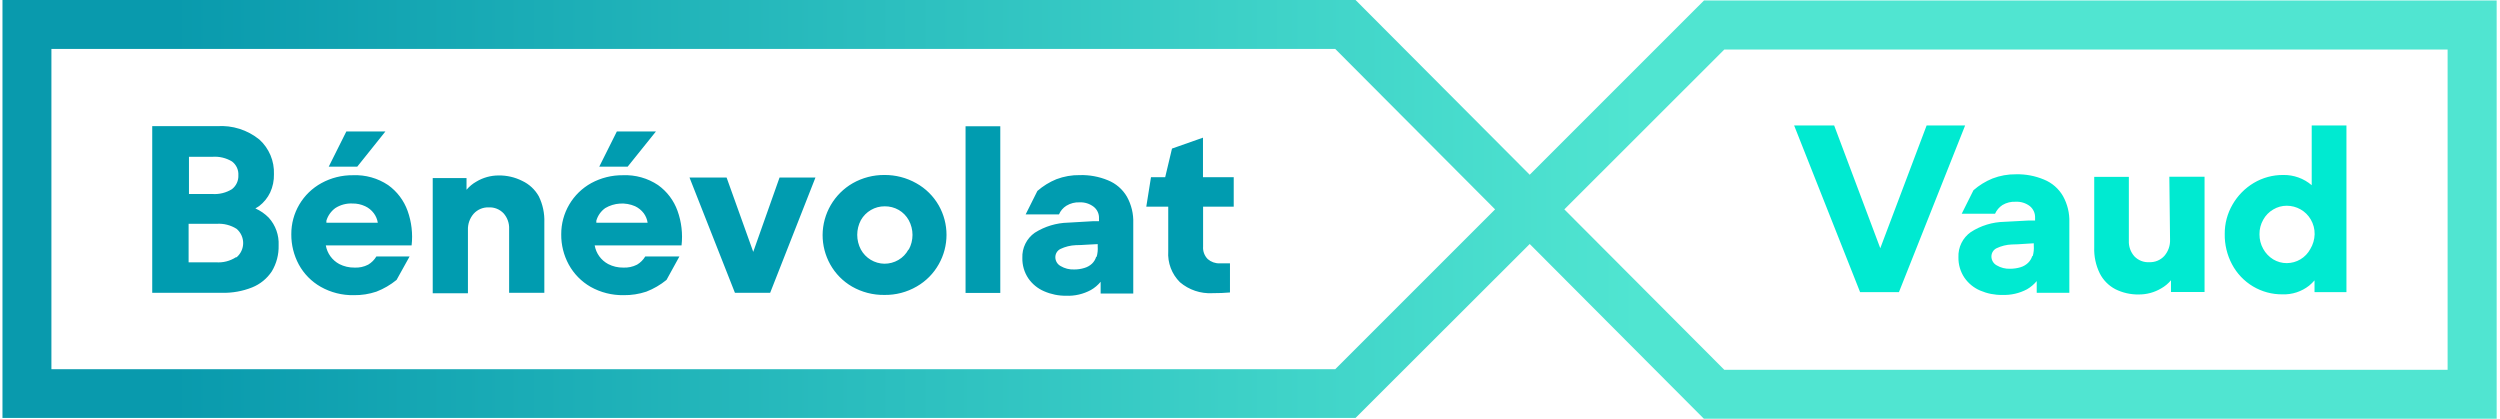
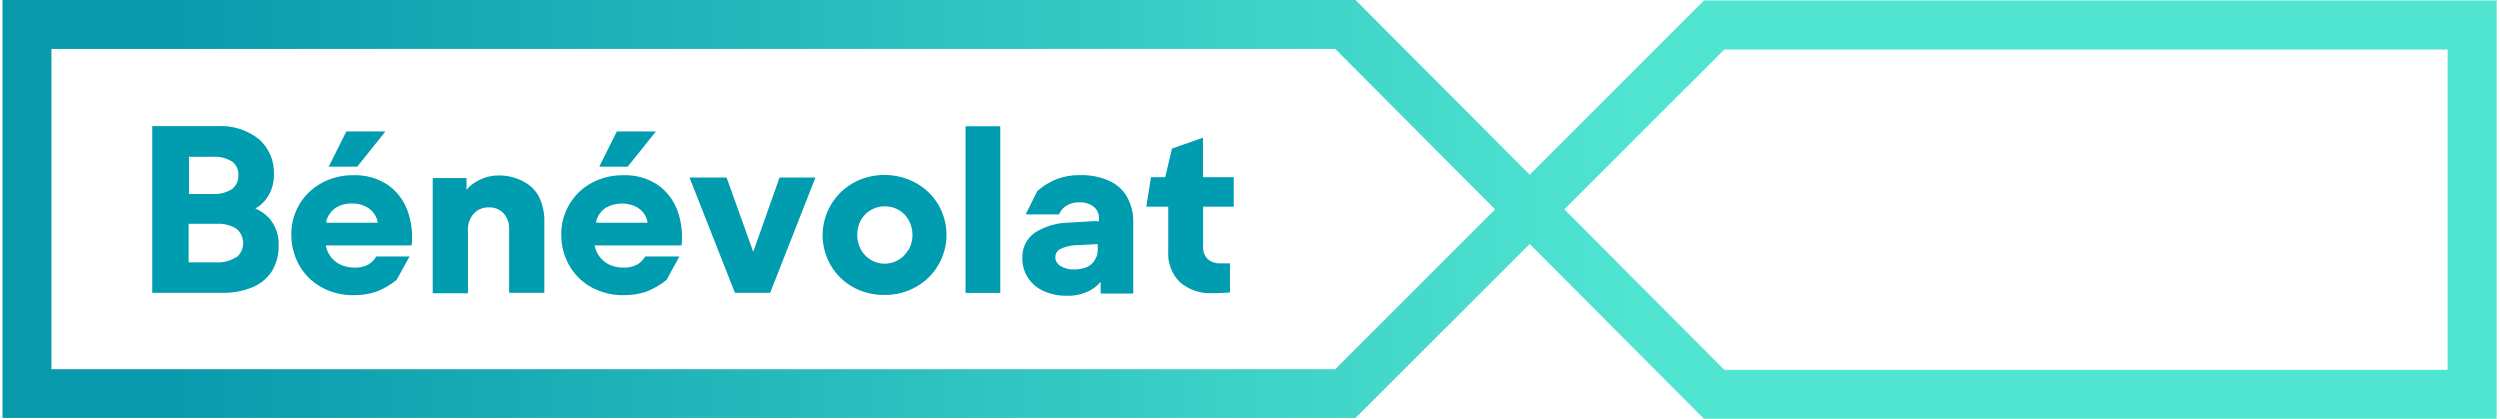
<svg xmlns="http://www.w3.org/2000/svg" viewBox="0 0 286 48" fill="none" width="400" height="67">
  <path fill-rule="evenodd" clip-rule="evenodd" d="M28.991 23.892L29.422 23.623C29.96 23.21 30.394 22.675 30.686 22.063C30.989 21.406 31.136 20.688 31.117 19.964C31.145 19.221 31.01 18.481 30.722 17.795C30.434 17.11 29.999 16.495 29.448 15.996C28.082 14.888 26.347 14.339 24.592 14.462H17.166V33.565H25.157C26.339 33.593 27.515 33.383 28.614 32.946C29.538 32.576 30.326 31.933 30.875 31.103C31.412 30.206 31.683 29.175 31.655 28.13C31.713 26.964 31.307 25.822 30.525 24.955C30.085 24.507 29.565 24.147 28.991 23.892ZM24.067 17.973C24.854 17.915 25.639 18.103 26.314 18.511C26.555 18.694 26.747 18.933 26.874 19.208C27 19.482 27.058 19.784 27.04 20.085C27.055 20.392 26.995 20.698 26.866 20.976C26.738 21.255 26.543 21.498 26.301 21.686C25.632 22.099 24.851 22.291 24.067 22.238H21.377V17.973H24.067ZM26.758 29.489C26.079 29.926 25.276 30.129 24.471 30.067H21.336V25.655H24.552C25.356 25.599 26.158 25.802 26.839 26.233C27.074 26.434 27.263 26.684 27.393 26.965C27.523 27.246 27.59 27.552 27.59 27.861C27.59 28.171 27.523 28.477 27.393 28.758C27.263 29.039 27.074 29.288 26.839 29.489H26.758ZM44.206 21.215C43.016 20.419 41.602 20.023 40.17 20.085C38.911 20.072 37.67 20.382 36.565 20.987C35.513 21.561 34.635 22.409 34.026 23.442C33.417 24.475 33.1 25.653 33.108 26.852C33.099 28.063 33.395 29.257 33.969 30.323C34.553 31.392 35.424 32.278 36.484 32.879C37.641 33.531 38.951 33.861 40.278 33.834C41.156 33.847 42.029 33.71 42.861 33.431C43.698 33.107 44.479 32.653 45.175 32.085L46.668 29.395H42.861C42.631 29.783 42.307 30.107 41.919 30.337C41.434 30.588 40.891 30.704 40.345 30.673C39.743 30.681 39.147 30.543 38.61 30.269C38.207 30.053 37.858 29.749 37.59 29.378C37.322 29.008 37.142 28.581 37.063 28.13H46.897C47.05 26.794 46.893 25.441 46.44 24.175C46.014 22.984 45.235 21.951 44.206 21.215ZM37.13 25.534C37.123 25.453 37.123 25.372 37.13 25.292C37.307 24.714 37.665 24.209 38.153 23.852C38.74 23.474 39.432 23.29 40.13 23.328C40.627 23.32 41.119 23.426 41.57 23.637C41.964 23.818 42.306 24.096 42.565 24.444C42.805 24.764 42.962 25.139 43.023 25.534H37.13ZM56.879 20.112C57.813 20.098 58.736 20.311 59.569 20.731C60.377 21.107 61.045 21.729 61.48 22.507C61.933 23.435 62.15 24.461 62.112 25.493V33.565H58.076V26.247C58.106 25.591 57.879 24.949 57.444 24.457C57.226 24.226 56.96 24.045 56.665 23.926C56.37 23.808 56.053 23.755 55.735 23.771C55.413 23.76 55.092 23.819 54.794 23.944C54.497 24.07 54.23 24.259 54.013 24.498C53.56 25.018 53.324 25.692 53.354 26.381V33.619H49.318V20.408H53.193V21.753C53.506 21.379 53.884 21.064 54.309 20.825C55.084 20.356 55.973 20.11 56.879 20.112ZM75.148 21.215C73.957 20.419 72.543 20.023 71.112 20.085C69.849 20.074 68.604 20.384 67.493 20.987C66.445 21.565 65.572 22.414 64.966 23.447C64.36 24.479 64.043 25.655 64.049 26.852C64.034 28.064 64.331 29.259 64.91 30.323C65.494 31.389 66.36 32.273 67.413 32.879C68.57 33.528 69.88 33.857 71.206 33.834C72.088 33.845 72.966 33.709 73.803 33.431C74.64 33.107 75.421 32.653 76.117 32.085L77.597 29.395H73.682C73.452 29.783 73.128 30.107 72.74 30.337C72.25 30.586 71.702 30.702 71.153 30.673C70.554 30.681 69.963 30.543 69.431 30.269C69.027 30.053 68.678 29.749 68.41 29.378C68.142 29.008 67.962 28.581 67.883 28.13H77.839C77.991 26.794 77.835 25.441 77.381 24.175C76.956 22.984 76.177 21.951 75.148 21.215ZM68.072 25.534C68.065 25.453 68.065 25.372 68.072 25.292C68.241 24.71 68.601 24.203 69.094 23.852C69.607 23.55 70.183 23.373 70.777 23.335C71.371 23.298 71.965 23.401 72.511 23.637C72.903 23.822 73.245 24.099 73.507 24.444C73.743 24.765 73.895 25.139 73.951 25.534H68.072ZM83.005 20.354L86.058 28.87L89.072 20.354H93.188L87.996 33.565H83.96L78.754 20.354H83.005ZM104.744 21C103.628 20.371 102.366 20.046 101.085 20.058C99.817 20.049 98.569 20.374 97.466 21C96.421 21.6 95.552 22.464 94.946 23.505C94.339 24.546 94.016 25.728 94.009 26.933C94.006 28.115 94.308 29.277 94.883 30.309C95.473 31.367 96.338 32.245 97.386 32.852C98.511 33.495 99.789 33.825 101.085 33.807C102.388 33.829 103.672 33.494 104.798 32.839C105.858 32.232 106.732 31.348 107.327 30.282C107.907 29.256 108.212 28.098 108.212 26.919C108.212 25.741 107.907 24.582 107.327 23.556C106.717 22.483 105.824 21.599 104.744 21ZM103.843 28.614C103.578 29.107 103.183 29.517 102.699 29.798C102.21 30.084 101.652 30.233 101.085 30.229C100.533 30.22 99.993 30.064 99.52 29.778C99.047 29.492 98.659 29.086 98.394 28.601C98.121 28.082 97.978 27.505 97.978 26.919C97.978 26.333 98.121 25.756 98.394 25.238C98.668 24.751 99.068 24.347 99.552 24.067C100.029 23.789 100.573 23.645 101.125 23.65C101.691 23.641 102.249 23.785 102.74 24.067C103.22 24.347 103.615 24.752 103.883 25.238C104.166 25.756 104.314 26.336 104.314 26.926C104.314 27.516 104.166 28.096 103.883 28.614H103.843ZM110.395 14.475H114.377V33.578H110.395V14.475ZM126.713 20.664C125.695 20.243 124.599 20.041 123.498 20.072C122.579 20.057 121.666 20.217 120.807 20.543C120.012 20.868 119.275 21.322 118.628 21.888L117.283 24.578H121.103C121.277 24.167 121.573 23.82 121.951 23.583C122.411 23.302 122.946 23.166 123.485 23.193C124.062 23.17 124.628 23.351 125.085 23.704C125.287 23.863 125.447 24.069 125.552 24.303C125.658 24.537 125.705 24.793 125.691 25.049V25.359H124.951L122.166 25.52C120.807 25.55 119.481 25.95 118.332 26.677C117.87 27 117.497 27.435 117.248 27.941C116.999 28.446 116.881 29.006 116.906 29.57C116.888 30.402 117.127 31.22 117.592 31.91C118.045 32.566 118.675 33.079 119.408 33.39C120.201 33.736 121.059 33.91 121.924 33.901C122.912 33.942 123.893 33.714 124.763 33.242C125.189 32.999 125.567 32.68 125.879 32.3V33.646H129.619V25.574C129.657 24.518 129.406 23.471 128.893 22.547C128.396 21.694 127.629 21.031 126.713 20.664ZM125.368 29.435C125.279 29.737 125.112 30.011 124.884 30.229C124.639 30.456 124.344 30.622 124.023 30.713C123.64 30.834 123.24 30.893 122.839 30.888C122.296 30.911 121.759 30.775 121.292 30.498C121.108 30.398 120.954 30.25 120.848 30.07C120.741 29.89 120.685 29.685 120.686 29.475C120.687 29.279 120.743 29.086 120.847 28.92C120.952 28.753 121.101 28.619 121.278 28.534C121.826 28.274 122.421 28.128 123.027 28.103C123.431 28.103 123.868 28.075 124.332 28.045C124.717 28.02 125.122 27.994 125.543 27.982V28.238C125.573 28.641 125.532 29.046 125.422 29.435H125.368ZM141.134 20.314V23.691H137.623V28.251C137.602 28.518 137.639 28.786 137.732 29.037C137.825 29.288 137.972 29.515 138.161 29.704C138.534 30.026 139.014 30.199 139.507 30.188H140.704V33.525C140.112 33.578 139.439 33.605 138.686 33.605C137.334 33.678 136.006 33.23 134.973 32.354C134.508 31.893 134.146 31.337 133.914 30.725C133.682 30.112 133.585 29.456 133.628 28.803V23.691H131.112L131.65 20.314H133.278L134.058 17.031L137.61 15.78V20.314H141.134ZM43.897 15.067H39.417L37.399 19.103H40.668L43.897 15.067ZM70.426 15.067H74.906L71.664 19.103H68.408L70.426 15.067Z" fill="#009CB0" />
  <path d="M285.901 48H195.027L175.063 27.969L155.099 47.906H0V0H155.099L175.063 20.031L195.04 0.054H285.901V48ZM197.368 42.39H280.278V5.677H197.368L179.031 24L197.368 42.39ZM5.61 42.323H152.771L171.094 24L152.771 5.61H5.61V42.323Z" fill="url(#paint0_linear_1233_11208)" />
-   <path fill-rule="evenodd" clip-rule="evenodd" d="M215.247 28.453L220.56 14.381H224.973L217.386 33.484H212.933L205.372 14.381H209.96L215.247 28.453ZM230.798 19.978C231.9 19.951 232.996 20.157 234.013 20.583C234.931 20.954 235.699 21.622 236.193 22.48C236.704 23.4 236.956 24.442 236.919 25.493V33.565H233.179V32.22C232.864 32.596 232.487 32.915 232.063 33.162C231.19 33.623 230.211 33.846 229.224 33.807C228.36 33.821 227.503 33.651 226.708 33.31C225.975 32.999 225.345 32.485 224.892 31.83C224.428 31.139 224.188 30.321 224.206 29.489C224.181 28.926 224.299 28.366 224.548 27.86C224.797 27.354 225.17 26.92 225.632 26.597C226.777 25.859 228.104 25.454 229.466 25.426L232.251 25.278H232.991V24.969C233.003 24.713 232.955 24.457 232.849 24.224C232.744 23.99 232.585 23.784 232.386 23.623C231.927 23.274 231.36 23.098 230.785 23.126C230.247 23.095 229.713 23.226 229.251 23.502C228.879 23.746 228.584 24.091 228.403 24.498H224.583L225.928 21.807C226.575 21.241 227.311 20.786 228.107 20.462C228.965 20.131 229.879 19.967 230.798 19.978ZM232.184 30.135C232.407 29.919 232.573 29.651 232.668 29.354H232.722C232.833 28.961 232.874 28.551 232.843 28.144V27.888C232.465 27.904 232.101 27.93 231.752 27.954C231.243 27.989 230.766 28.023 230.327 28.023C229.721 28.046 229.126 28.192 228.578 28.453C228.401 28.539 228.252 28.672 228.147 28.839C228.043 29.006 227.987 29.198 227.986 29.395C227.985 29.604 228.041 29.81 228.148 29.99C228.254 30.17 228.408 30.317 228.592 30.417C229.059 30.695 229.596 30.83 230.139 30.807C230.54 30.806 230.938 30.747 231.323 30.633C231.645 30.537 231.94 30.366 232.184 30.135ZM248.462 27.457C248.492 28.147 248.256 28.821 247.803 29.341C247.584 29.578 247.317 29.764 247.02 29.887C246.723 30.01 246.402 30.067 246.081 30.054C245.764 30.073 245.447 30.023 245.152 29.906C244.857 29.79 244.591 29.611 244.372 29.381C243.937 28.89 243.71 28.248 243.74 27.592V20.274H239.771V28.345C239.733 29.378 239.95 30.404 240.404 31.332C240.796 32.109 241.421 32.744 242.193 33.148C243.028 33.564 243.951 33.772 244.883 33.754C245.788 33.759 246.676 33.517 247.453 33.054C247.878 32.815 248.256 32.5 248.569 32.126V33.471H252.417V20.26H248.381L248.462 27.457ZM264.7 21.229V14.381H268.682V33.484H265.023V32.139C264.833 32.357 264.626 32.56 264.404 32.744C263.535 33.426 262.453 33.779 261.35 33.74C260.162 33.753 258.994 33.439 257.973 32.831C256.953 32.224 256.119 31.346 255.565 30.296C254.998 29.228 254.711 28.034 254.731 26.825C254.72 25.634 255.031 24.463 255.632 23.435C256.216 22.421 257.05 21.573 258.054 20.973C259.074 20.364 260.242 20.048 261.431 20.058C262.627 20.034 263.791 20.45 264.7 21.229ZM263.415 29.724C263.889 29.44 264.277 29.033 264.538 28.547C264.849 28.035 265.02 27.451 265.036 26.852C265.048 26.257 264.894 25.67 264.592 25.157C264.312 24.674 263.908 24.274 263.422 24C262.942 23.728 262.399 23.584 261.848 23.583C261.298 23.58 260.758 23.729 260.287 24.013C259.807 24.293 259.412 24.698 259.144 25.184C258.854 25.692 258.706 26.267 258.713 26.852C258.707 27.441 258.855 28.02 259.144 28.534C259.415 29.024 259.809 29.437 260.287 29.731C260.758 30.015 261.298 30.164 261.848 30.161C262.4 30.159 262.941 30.008 263.415 29.724Z" fill="#00EAD1" />
  <defs>
    <linearGradient id="paint0_linear_1233_11208" x1="0" y1="24" x2="285.901" y2="24" gradientUnits="userSpaceOnUse">
      <stop offset="0.068" stop-color="#099AAD" />
      <stop offset="0.656" stop-color="#50E5D1" />
    </linearGradient>
  </defs>
</svg>